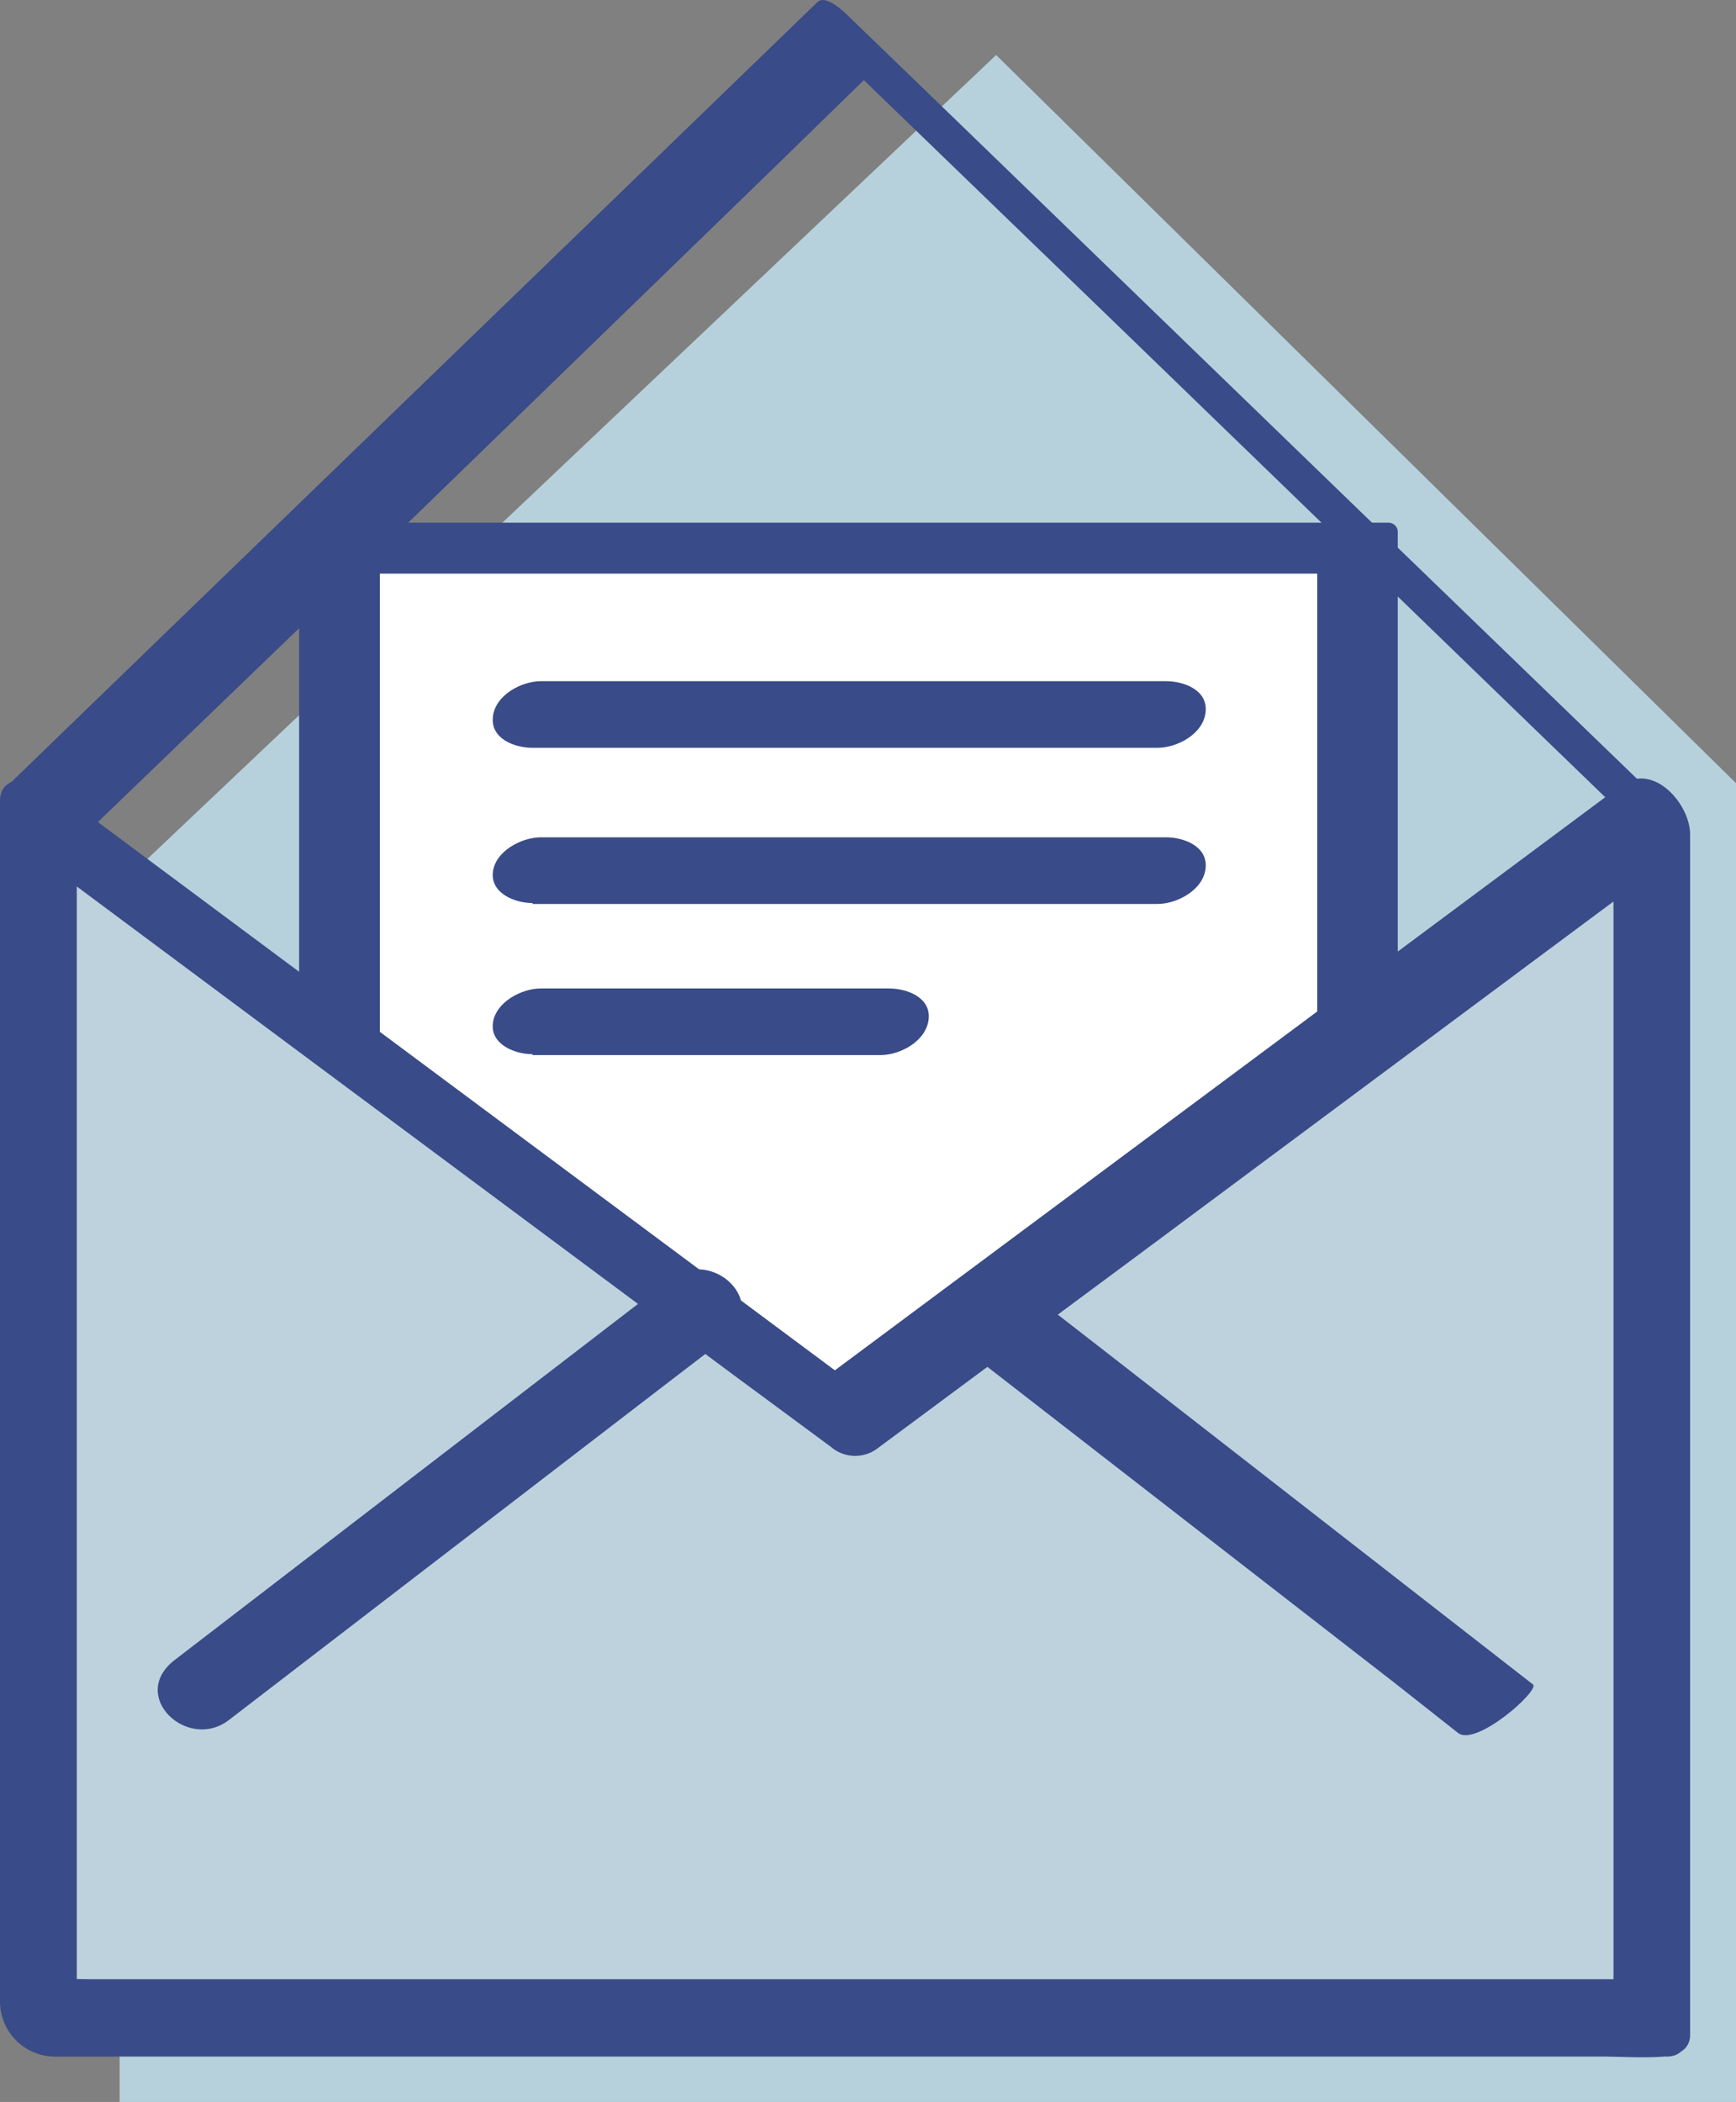
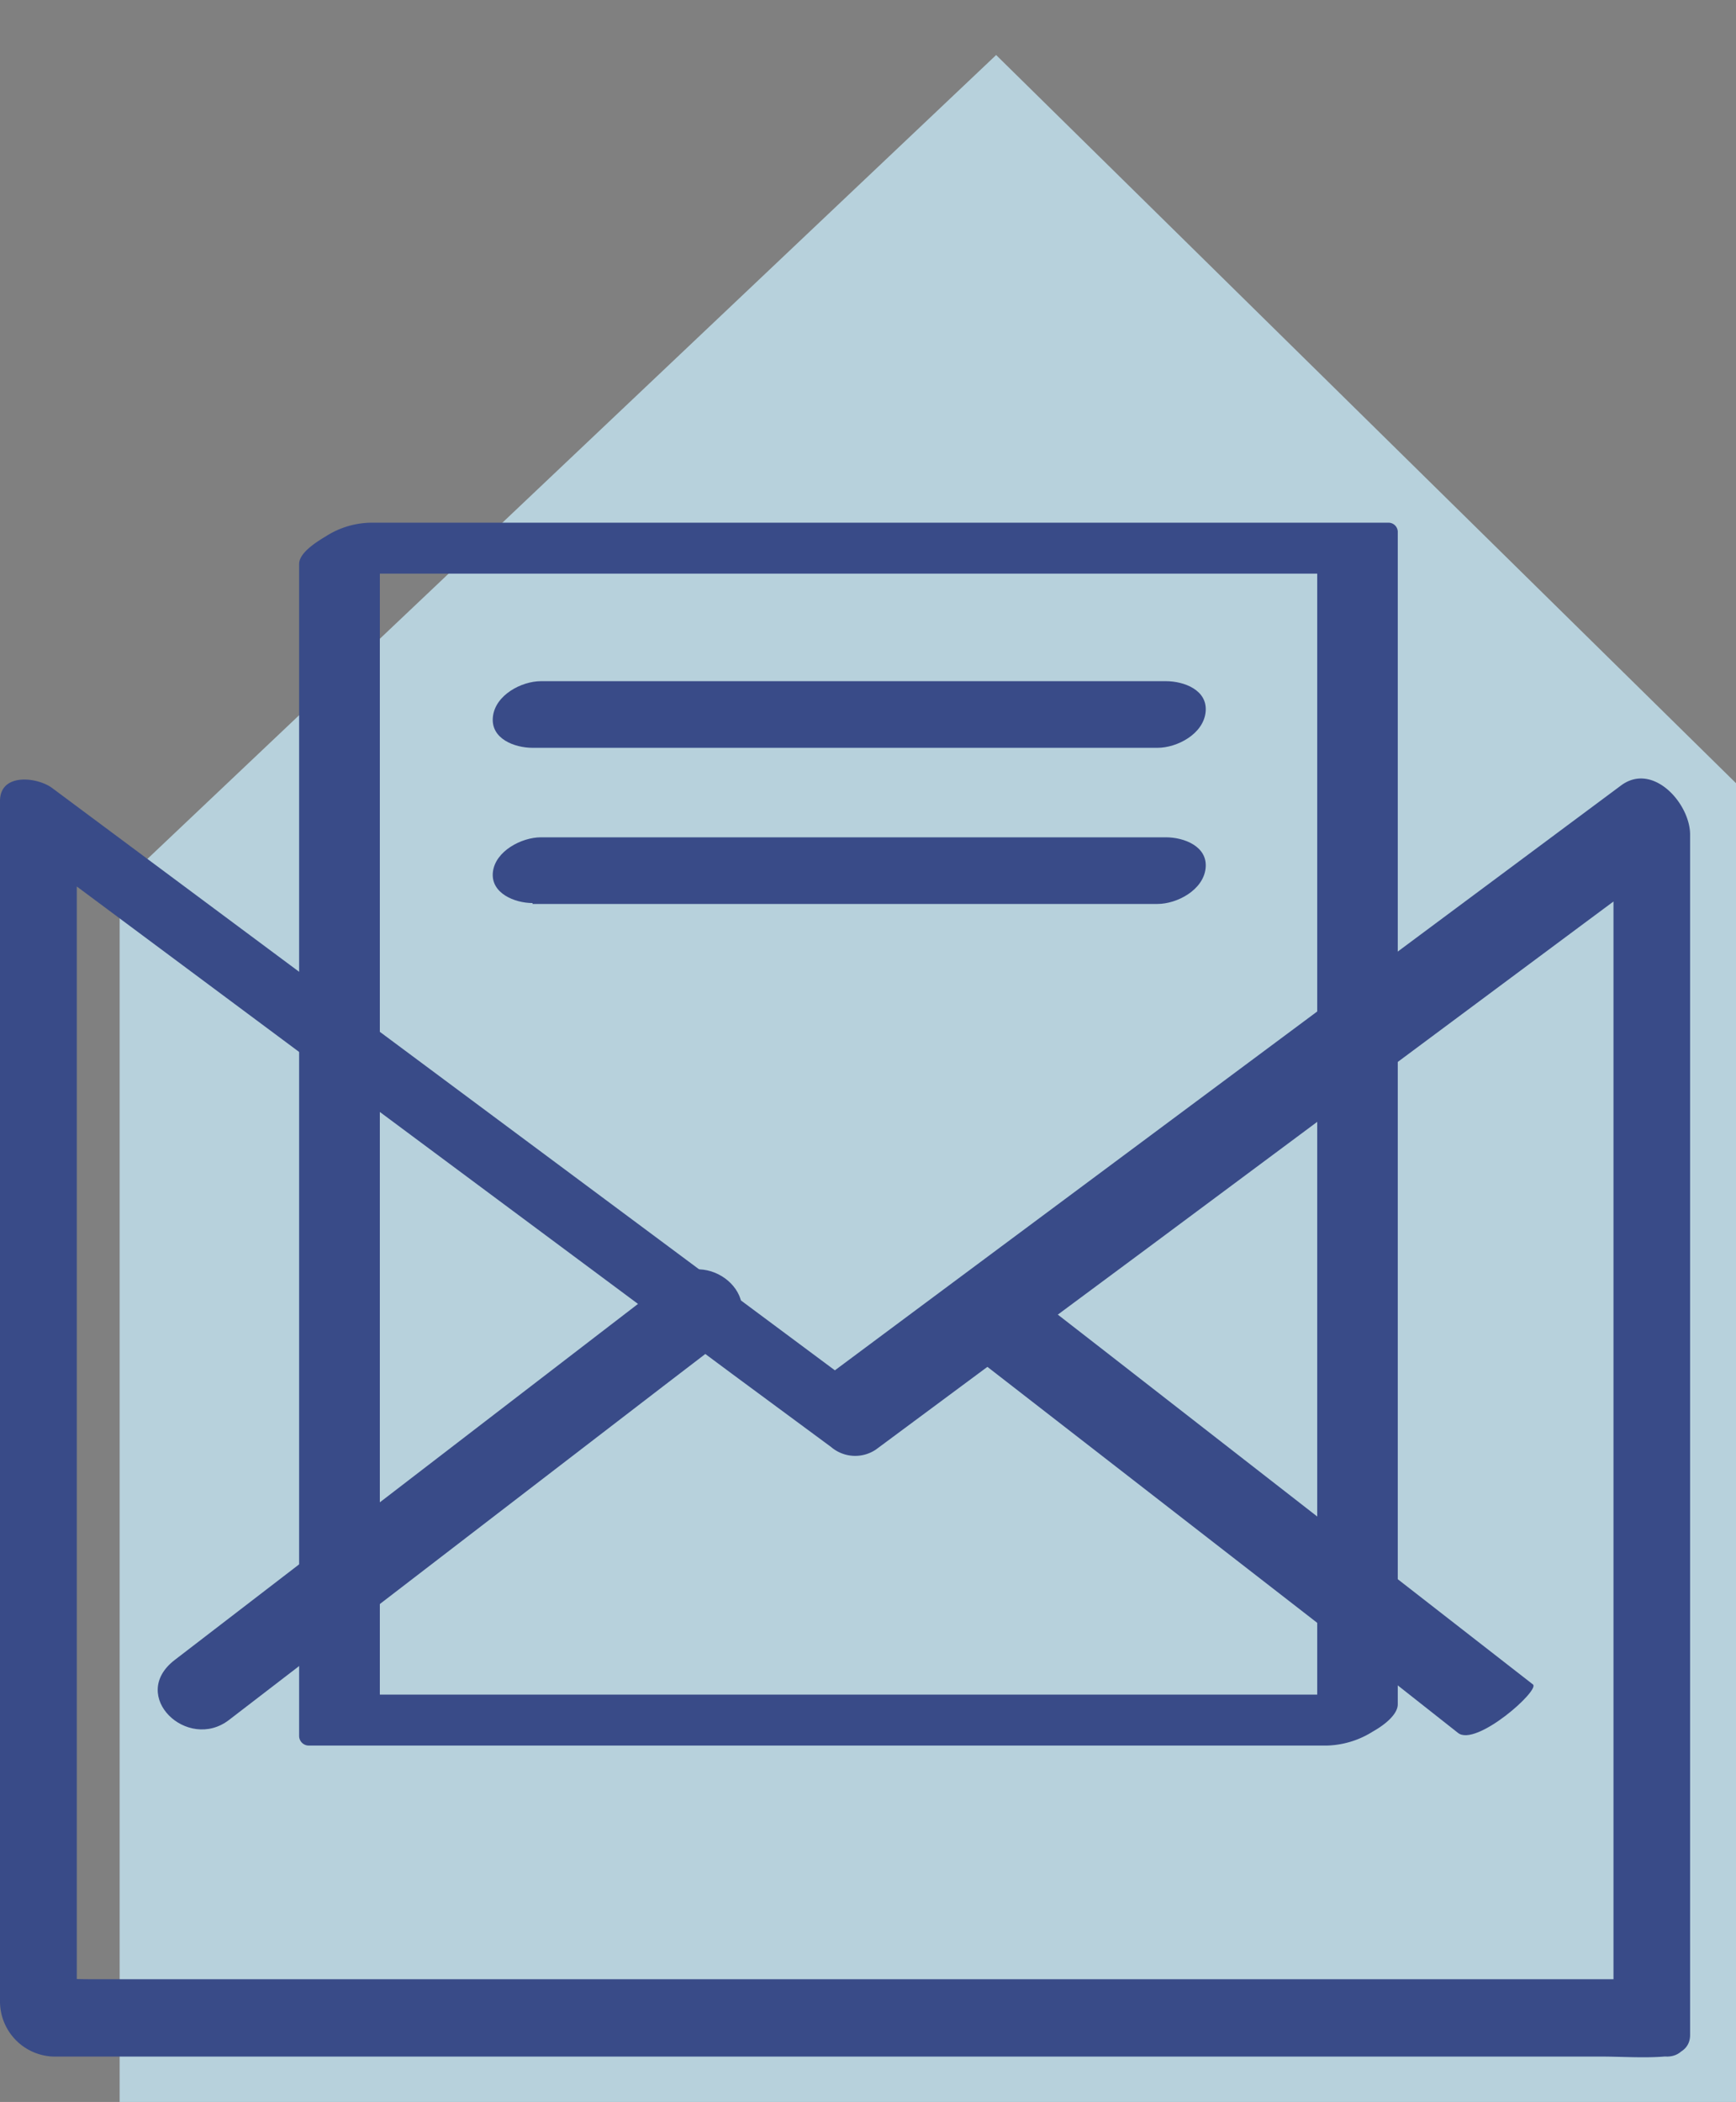
<svg xmlns="http://www.w3.org/2000/svg" viewBox="0 0 97.21 117.66">
  <rect x="0" y="0" width="97.21" height="117.66" fill="#808080" stroke="none" />
  <defs>
    <style>.cls-1{fill:#b7d1dc;}.cls-2{fill:#fff;}.cls-3{fill:#394b88;}.cls-4{fill:#bed2de;}</style>
  </defs>
  <g id="Layer_2" data-name="Layer 2">
    <g id="Layer_1-2" data-name="Layer 1">
      <polygon class="cls-1" points="55.78 3.08 6.86 49.4 6.7 49.4 6.7 117.66 97.22 117.66 97.22 43.85 55.78 3.08" />
-       <rect class="cls-2" x="19.05" y="30.69" width="56.96" height="65.59" />
      <path class="cls-3" d="M77.71,94.86h-57l.56.54V29.81l-3.95,2.3h57l-.56-.54V97.16c0,1.41,4.51-.36,4.51-1.76V29.81a.52.52,0,0,0-.56-.55h-57a4.8,4.8,0,0,0-2.43.74c-.46.28-1.53.91-1.53,1.57V97.16a.54.54,0,0,0,.57.55h57a5.06,5.06,0,0,0,3.2-1.27C77.88,96.13,78.88,94.86,77.71,94.86Z" />
-       <polygon class="cls-4" points="92.49 112.97 2.14 112.97 2.14 45.78 47.32 79.37 92.49 45.78 92.49 112.97" />
      <path class="cls-3" d="M91.65,110.79H5c-1.16,0-2.37-.1-3.53,0H1.3l3,3.12V46.72l-2.92.73L16.65,58.81,41,76.91,46.54,81a2.08,2.08,0,0,0,2.51.14L64.33,69.81l24.34-18.1,5.55-4.12-3.87-2.75V112a3.17,3.17,0,0,0,1.9,2.91c.85.37,2.39.21,2.39-1V46.72c0-1.75-2.09-4.08-3.87-2.75L75.48,55.34,51.14,73.44l-5.55,4.13,2.51.14L32.81,66.34,8.47,48.24,2.92,44.11C2.1,43.5,0,43.24,0,44.84V112a3.09,3.09,0,0,0,3,3.12H89.66c1.16,0,2.36.09,3.52,0a.86.86,0,0,1,.16,0c1.22,0,1.48-1.42,1.14-2.33A3.13,3.13,0,0,0,91.65,110.79Z" />
-       <path class="cls-3" d="M3.69,47.74,19,33,43.29,9.44,48.87,4,47,3.16,62.29,17.93,86.62,41.47l5.58,5.39c.38.38,1.55,1.51,2,.66s-.93-2.38-1.39-2.82L77.52,29.93,53.19,6.39,47.61,1C47.34.73,46.26-.35,45.77.12L30.5,14.89,6.17,38.42.59,43.82c-1,1,2.21,4.78,3.1,3.92Z" />
      <path class="cls-3" d="M37.56,71.58,13.22,90.28,9.77,92.93c-2.58,2,.73,5.13,3.05,3.35l24.34-18.7,3.46-2.65c2.57-2-.74-5.13-3.06-3.35Z" />
      <path class="cls-3" d="M53.78,75.34l24.36,18.9L81.64,97c1,.81,4.61-2.39,4.2-2.71L61.49,75.34,58,72.63c-1.06-.82-4.62,2.38-4.21,2.71Z" />
      <line class="cls-2" x1="30.05" y1="40.02" x2="65.01" y2="40.02" />
      <path class="cls-3" d="M29.82,41.86h35c1.08,0,2.56-.76,2.69-2s-1.22-1.73-2.22-1.73h-35c-1.08,0-2.56.77-2.69,2s1.22,1.73,2.22,1.73Z" />
      <line class="cls-2" x1="30.05" y1="48.76" x2="65.01" y2="48.76" />
      <path class="cls-3" d="M29.82,50.6h35c1.08,0,2.56-.77,2.69-2s-1.22-1.73-2.22-1.73h-35c-1.08,0-2.56.77-2.69,1.95s1.22,1.73,2.22,1.73Z" />
      <line class="cls-2" x1="30.05" y1="57.22" x2="49.55" y2="57.22" />
-       <path class="cls-3" d="M29.82,59.06H49.31c1.09,0,2.55-.77,2.69-2s-1.22-1.73-2.22-1.73H30.29c-1.09,0-2.55.77-2.69,1.95s1.22,1.73,2.22,1.73Z" />
    </g>
  </g>
</svg>